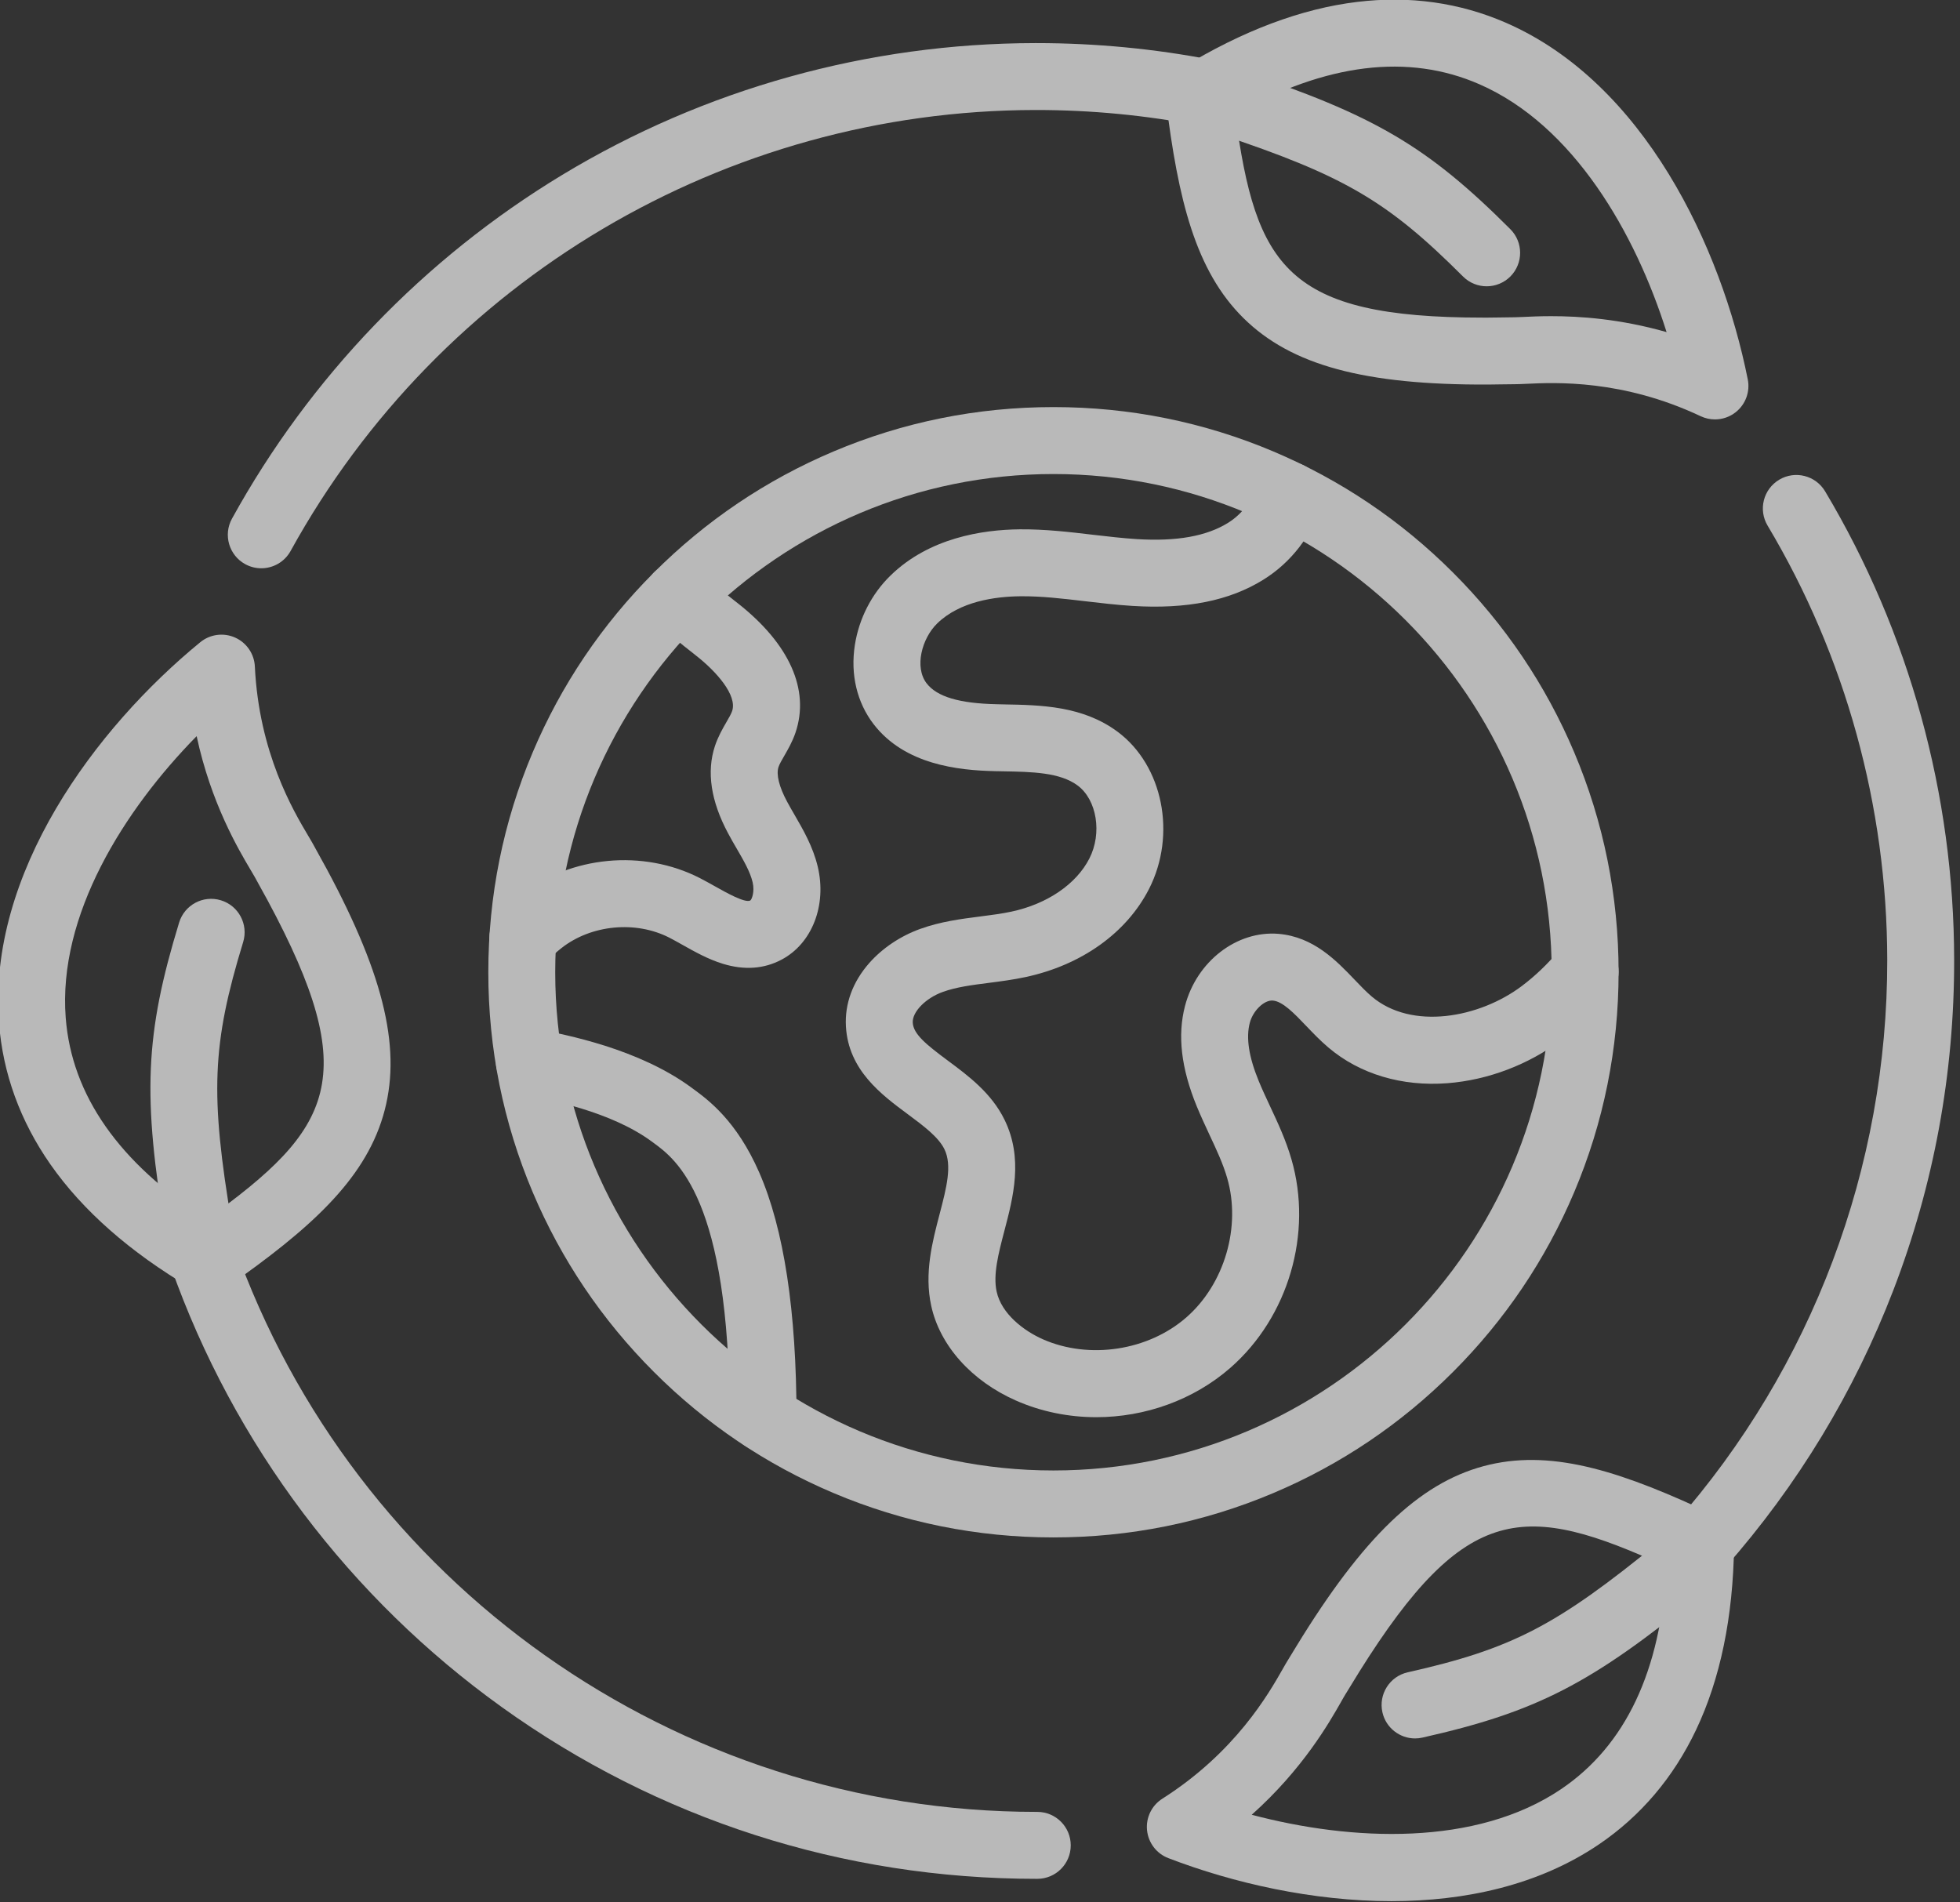
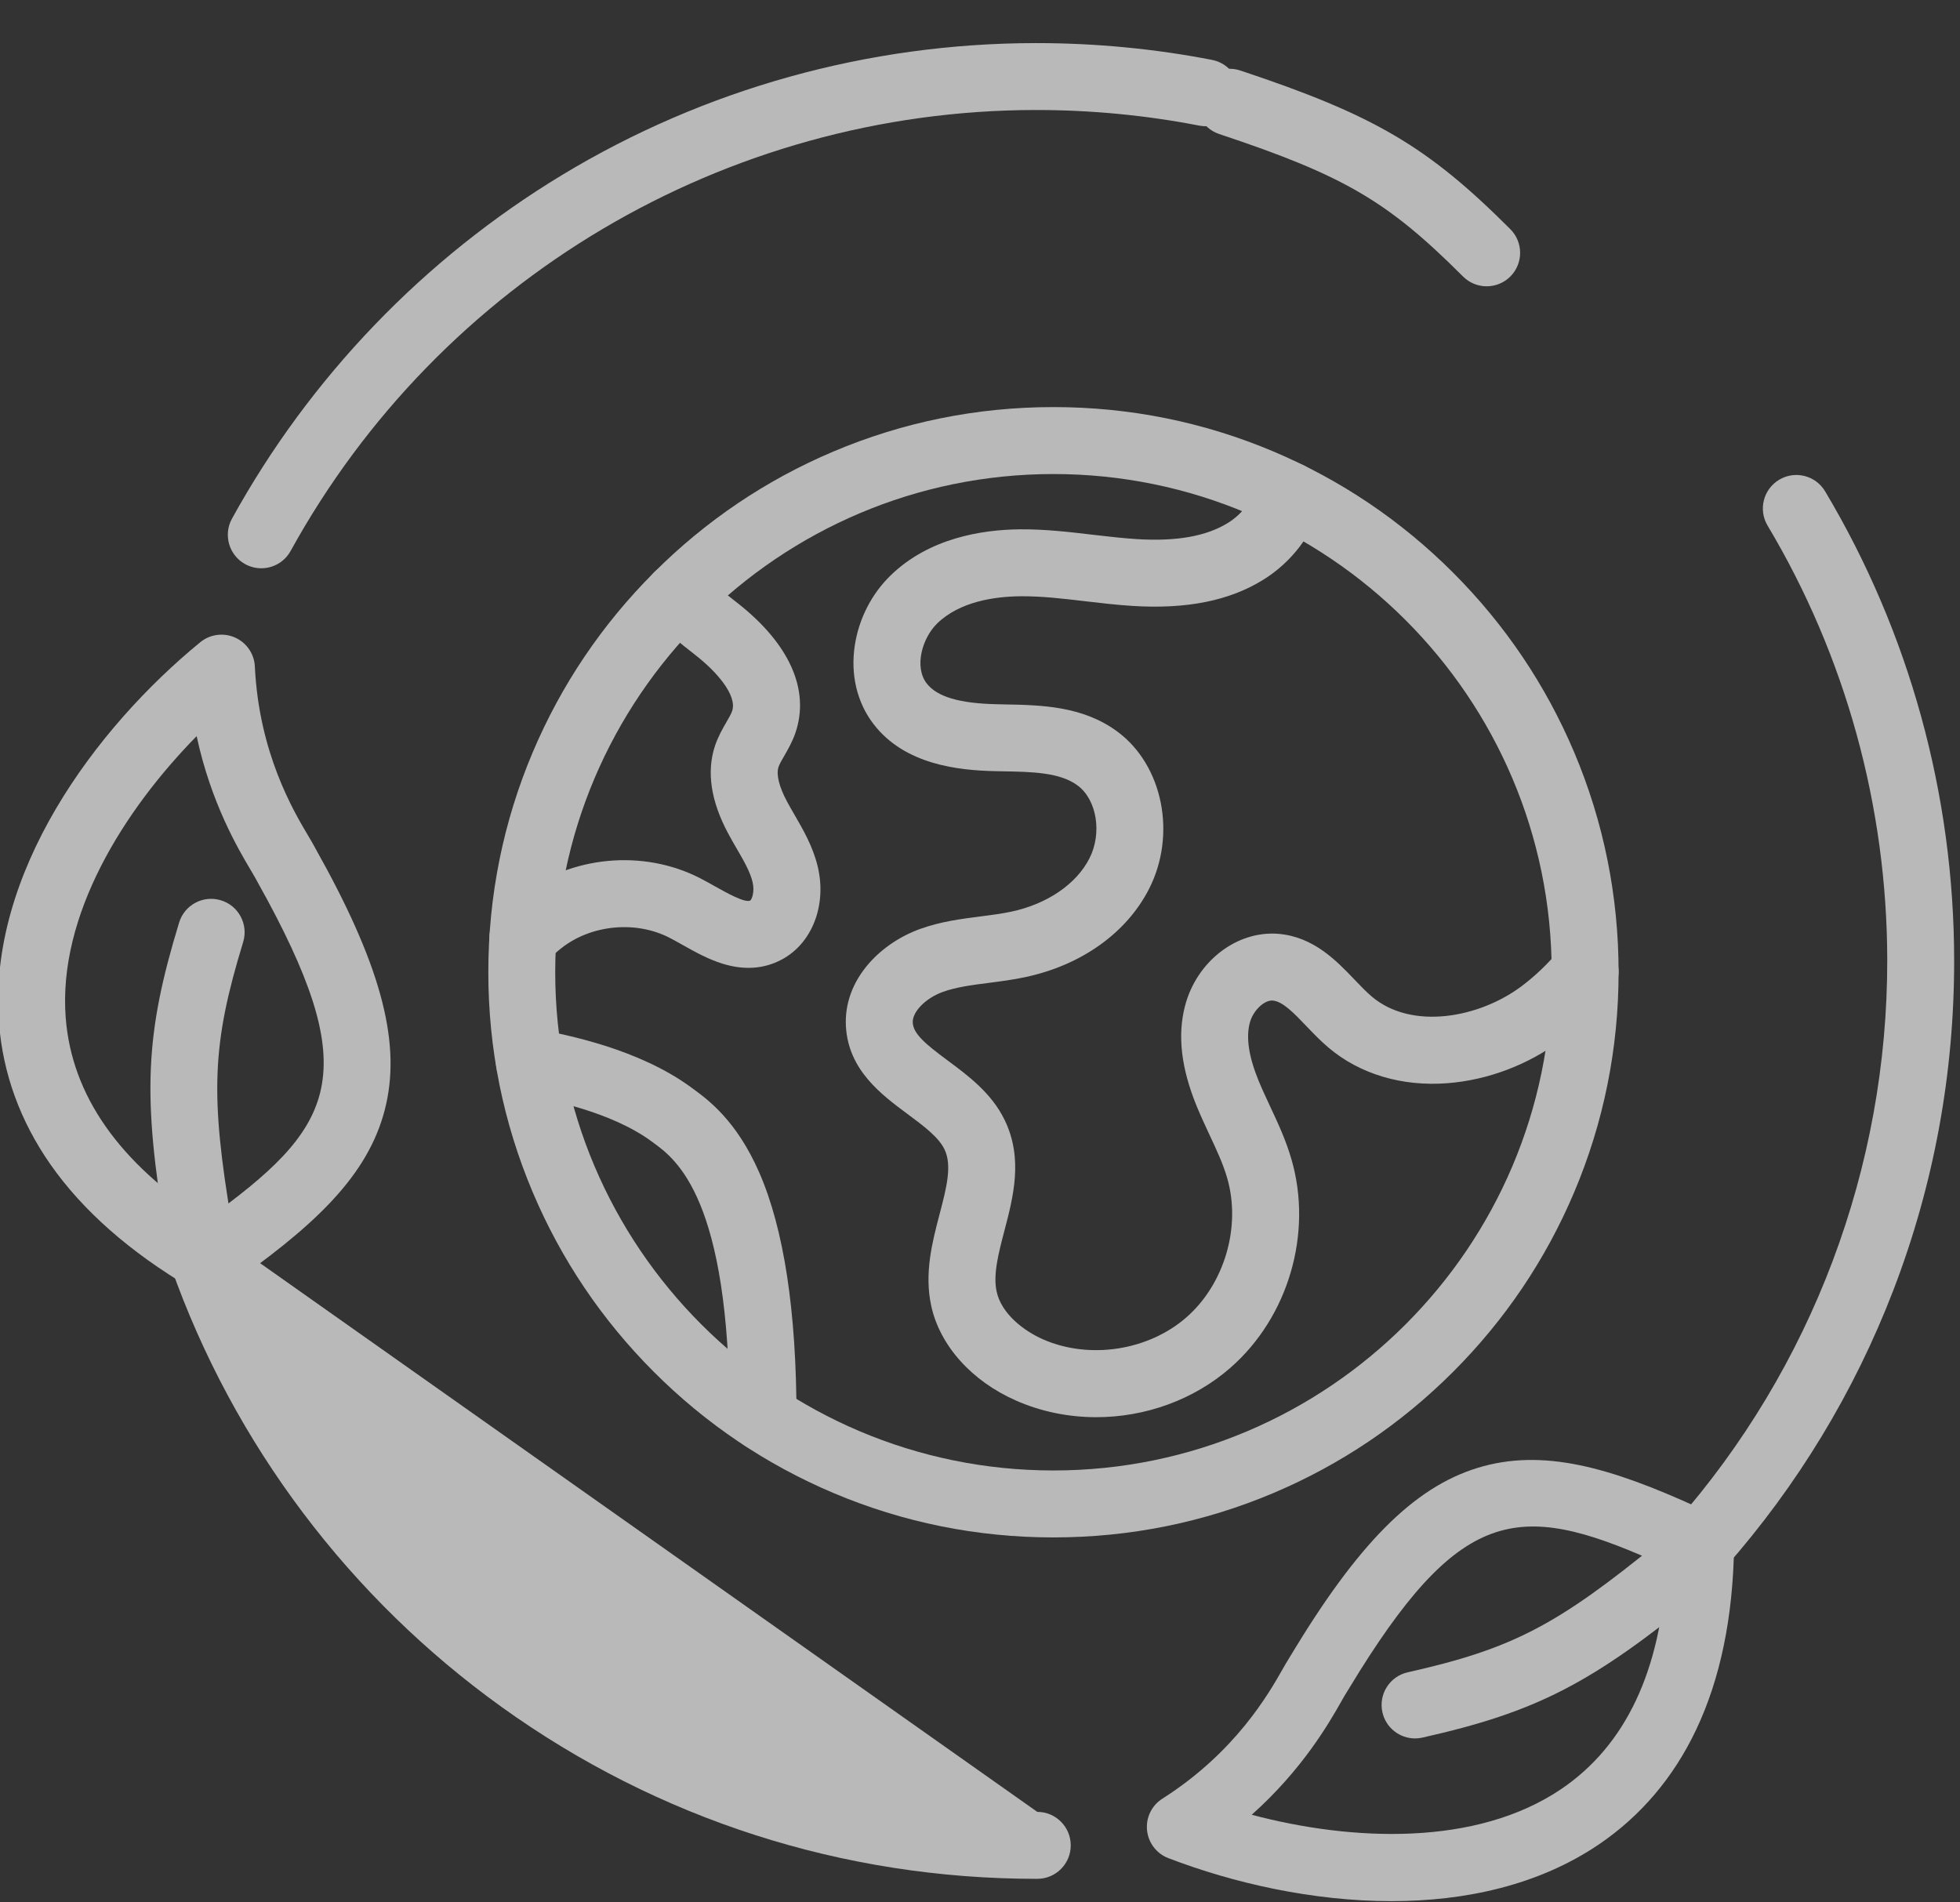
<svg xmlns="http://www.w3.org/2000/svg" width="100%" height="100%" viewBox="0 0 374 363" version="1.1" xml:space="preserve" style="fill-rule:evenodd;clip-rule:evenodd;stroke-linejoin:round;stroke-miterlimit:2;">
  <rect x="0" y="0" width="374" height="363" fill="#333333" stroke="none" />
  <g transform="matrix(8.333,0,0,8.333,-9400.6,-1589.58)">
    <g opacity="0.66">
      <g transform="matrix(1,0,0,1,1132.67,211.249)">
        <path d="M0,8.436C-0.367,8.436 -0.692,8.171 -0.755,7.797C-1.294,4.603 -1.234,3.197 -0.451,0.633C-0.327,0.228 0.101,0 0.506,0.124C0.911,0.247 1.139,0.676 1.015,1.081C0.3,3.42 0.254,4.567 0.757,7.542C0.827,7.959 0.546,8.355 0.129,8.425C0.085,8.432 0.042,8.436 0,8.436" style="fill:white;fill-rule:nonzero;" />
      </g>
      <g transform="matrix(1,0,0,1,1132.62,217.988)">
        <path d="M0,-10.374C-1.664,-8.681 -3.18,-6.274 -2.998,-3.924C-2.861,-2.151 -1.775,-0.6 0.234,0.69C3.121,-1.385 3.805,-2.557 1.628,-6.608C1.615,-6.632 1.561,-6.729 1.503,-6.835C1.397,-7.027 1.345,-7.122 1.329,-7.152C1.312,-7.183 1.275,-7.247 1.234,-7.314C0.958,-7.78 0.329,-8.839 0,-10.374M0.264,2.375C0.13,2.375 -0.004,2.34 -0.124,2.269C-1.525,1.444 -2.61,0.489 -3.349,-0.569C-4.041,-1.561 -4.437,-2.65 -4.526,-3.806C-4.791,-7.234 -2.319,-10.557 0.082,-12.524C0.306,-12.708 0.615,-12.749 0.879,-12.632C1.144,-12.514 1.32,-12.257 1.333,-11.968C1.428,-9.989 2.216,-8.663 2.552,-8.097C2.607,-8.005 2.65,-7.932 2.685,-7.867C2.698,-7.841 2.787,-7.681 2.845,-7.575C2.908,-7.461 2.966,-7.355 2.979,-7.332C4.32,-4.836 4.706,-3.144 4.268,-1.673C3.826,-0.189 2.577,0.923 0.704,2.236C0.573,2.328 0.419,2.375 0.264,2.375" style="fill:white;fill-rule:nonzero;" />
      </g>
      <g transform="matrix(1,0,0,1,1162.16,192.238)">
        <path d="M0,5.075C-0.196,5.075 -0.392,5 -0.542,4.85C-2.271,3.121 -3.263,2.541 -6.125,1.588C-6.526,1.454 -6.744,1.02 -6.61,0.618C-6.476,0.217 -6.042,0 -5.64,0.134C-2.567,1.157 -1.354,1.871 0.542,3.767C0.841,4.066 0.841,4.551 0.542,4.851C0.392,5 0.196,5.075 0,5.075" style="fill:white;fill-rule:nonzero;" />
      </g>
      <g transform="matrix(1,0,0,1,1163.64,193.019)">
-         <path d="M0,4.978C0.643,4.978 1.572,5.038 2.64,5.343C1.927,3.079 0.513,0.61 -1.647,-0.333C-3.276,-1.045 -5.156,-0.814 -7.238,0.353C-6.766,3.847 -6.061,5.011 -1.566,5.011L-1.45,5.011C-1.424,5.011 -1.315,5.009 -1.196,5.008C-0.973,5.004 -0.864,5.003 -0.829,5.003C-0.794,5.002 -0.72,4.999 -0.641,4.996C-0.483,4.988 -0.266,4.978 0,4.978M3.748,7.342C3.637,7.342 3.525,7.318 3.421,7.269C1.629,6.423 0.089,6.496 -0.569,6.527C-0.676,6.532 -0.761,6.536 -0.834,6.536C-0.864,6.536 -1.05,6.538 -1.173,6.54C-1.301,6.542 -1.418,6.544 -1.444,6.544C-4.279,6.556 -5.954,6.102 -7.047,5.024C-8.149,3.937 -8.544,2.312 -8.824,0.043C-8.86,-0.256 -8.72,-0.548 -8.464,-0.705C-7.078,-1.554 -5.725,-2.064 -4.444,-2.218C-3.243,-2.364 -2.096,-2.202 -1.033,-1.738C2.118,-0.362 3.891,3.381 4.499,6.425C4.556,6.709 4.448,7.001 4.22,7.179C4.083,7.287 3.916,7.342 3.748,7.342" style="fill:white;fill-rule:nonzero;" />
-       </g>
+         </g>
      <g transform="matrix(1,0,0,1,1160.52,225.808)">
        <path d="M0,4.757C-0.35,4.757 -0.667,4.515 -0.747,4.159C-0.84,3.746 -0.581,3.336 -0.168,3.243C2.219,2.706 3.238,2.177 5.574,0.268C5.901,0 6.384,0.048 6.652,0.376C6.92,0.703 6.872,1.186 6.544,1.454C4.036,3.505 2.785,4.149 0.169,4.738C0.112,4.751 0.056,4.757 0,4.757" style="fill:white;fill-rule:nonzero;" />
      </g>
      <g transform="matrix(1,0,0,1,1156.78,225.924)">
        <path d="M0,6.389C2.295,6.997 5.137,7.121 7.089,5.799C8.561,4.802 9.37,3.09 9.496,0.706C6.264,-0.774 4.907,-0.788 2.466,3.11C2.452,3.132 2.394,3.228 2.331,3.33C2.216,3.518 2.16,3.61 2.141,3.639C2.122,3.668 2.086,3.733 2.047,3.802C1.779,4.273 1.171,5.344 0,6.389M3.199,8.367C1.4,8.367 -0.415,7.956 -1.909,7.382C-2.179,7.279 -2.368,7.031 -2.397,6.743C-2.426,6.455 -2.29,6.175 -2.045,6.02C-0.373,4.957 0.389,3.617 0.714,3.044C0.767,2.951 0.809,2.878 0.849,2.815C0.864,2.79 0.96,2.634 1.023,2.53C1.091,2.42 1.154,2.317 1.168,2.295C2.671,-0.106 3.951,-1.28 5.446,-1.628C6.953,-1.978 8.538,-1.444 10.606,-0.468C10.878,-0.34 11.049,-0.064 11.045,0.236C11.023,1.861 10.73,3.277 10.176,4.443C9.658,5.535 8.908,6.418 7.948,7.069C6.568,8.003 4.891,8.367 3.199,8.367" style="fill:white;fill-rule:nonzero;" />
      </g>
      <g transform="matrix(1,0,0,1,1152.24,224.429)">
        <path d="M0,-22.817C-6.291,-22.817 -11.409,-17.699 -11.409,-11.408C-11.409,-5.118 -6.291,0 0,0C6.291,0 11.409,-5.118 11.409,-11.408C11.409,-17.699 6.291,-22.817 0,-22.817M0,1.533C-1.747,1.533 -3.442,1.191 -5.038,0.516C-6.579,-0.136 -7.963,-1.069 -9.151,-2.258C-10.339,-3.446 -11.272,-4.83 -11.924,-6.371C-12.599,-7.967 -12.941,-9.662 -12.941,-11.408C-12.941,-13.155 -12.599,-14.85 -11.924,-16.446C-11.272,-17.987 -10.339,-19.371 -9.151,-20.559C-7.963,-21.748 -6.579,-22.681 -5.038,-23.333C-3.442,-24.008 -1.747,-24.35 0,-24.35C1.747,-24.35 3.442,-24.008 5.038,-23.333C6.579,-22.681 7.963,-21.748 9.151,-20.559C10.339,-19.371 11.272,-17.987 11.924,-16.446C12.599,-14.85 12.941,-13.155 12.941,-11.408C12.941,-9.662 12.599,-7.967 11.924,-6.371C11.272,-4.83 10.339,-3.446 9.151,-2.258C7.963,-1.069 6.579,-0.136 5.038,0.516C3.442,1.191 1.747,1.533 0,1.533" style="fill:white;fill-rule:nonzero;" />
      </g>
      <g transform="matrix(1,0,0,1,1145.59,214.236)">
        <path d="M0,9.749C-0.423,9.749 -0.766,9.406 -0.766,8.983C-0.766,3.965 -1.988,3.071 -2.51,2.689L-2.551,2.659C-3.48,1.975 -4.893,1.702 -5.496,1.585C-5.912,1.505 -6.184,1.103 -6.103,0.687C-6.023,0.272 -5.621,0 -5.205,0.08C-4.5,0.217 -2.85,0.536 -1.642,1.424L-1.604,1.452C-1.256,1.707 -0.607,2.182 -0.089,3.366C0.479,4.663 0.766,6.552 0.766,8.983C0.766,9.406 0.423,9.749 0,9.749" style="fill:white;fill-rule:nonzero;" />
      </g>
      <g transform="matrix(1,0,0,1,1153.22,201.246)">
        <path d="M0,21.963C-0.629,21.963 -1.259,21.838 -1.841,21.581C-2.856,21.133 -3.581,20.322 -3.779,19.413C-3.942,18.665 -3.753,17.946 -3.587,17.313C-3.431,16.715 -3.295,16.199 -3.476,15.828C-3.612,15.548 -3.953,15.294 -4.314,15.026C-4.92,14.577 -5.674,14.017 -5.732,13.018C-5.762,12.498 -5.578,11.996 -5.199,11.565C-4.899,11.224 -4.485,10.946 -4.034,10.783C-3.562,10.613 -3.098,10.554 -2.649,10.496C-2.399,10.464 -2.164,10.434 -1.941,10.386C-1.123,10.211 -0.456,9.756 -0.157,9.169C0.138,8.592 0.015,7.827 -0.425,7.499C-0.83,7.197 -1.468,7.185 -2.144,7.173C-2.199,7.172 -2.253,7.171 -2.308,7.17C-3.163,7.152 -4.384,7.021 -5.098,6.094C-5.479,5.599 -5.632,4.956 -5.528,4.284C-5.434,3.678 -5.144,3.111 -4.711,2.69C-3.83,1.831 -2.617,1.641 -1.754,1.632C-1.175,1.627 -0.614,1.693 -0.072,1.757C0.274,1.797 0.6,1.835 0.926,1.856C1.839,1.913 2.524,1.791 3.019,1.483C3.329,1.291 3.581,0.967 3.677,0.639C3.796,0.233 4.222,0 4.628,0.119C5.034,0.239 5.267,0.664 5.148,1.071C4.944,1.765 4.463,2.39 3.829,2.784C3.054,3.267 2.073,3.464 0.83,3.386C0.462,3.363 0.1,3.32 -0.25,3.279C-0.768,3.218 -1.257,3.16 -1.74,3.165C-2.322,3.171 -3.124,3.283 -3.642,3.787C-3.992,4.128 -4.17,4.787 -3.884,5.159C-3.646,5.467 -3.135,5.619 -2.276,5.637C-2.223,5.639 -2.17,5.64 -2.116,5.641C-1.27,5.656 -0.31,5.673 0.491,6.269C1.528,7.042 1.843,8.622 1.209,9.866C0.694,10.874 -0.336,11.61 -1.62,11.885C-1.905,11.946 -2.184,11.982 -2.454,12.017C-2.838,12.066 -3.201,12.112 -3.514,12.225C-3.908,12.367 -4.216,12.683 -4.202,12.929C-4.187,13.194 -3.889,13.433 -3.401,13.796C-2.931,14.145 -2.398,14.54 -2.098,15.157C-1.669,16.039 -1.9,16.922 -2.105,17.701C-2.239,18.214 -2.366,18.698 -2.281,19.087C-2.17,19.596 -1.661,19.985 -1.222,20.179C-0.161,20.647 1.191,20.441 2.064,19.677C2.938,18.913 3.322,17.6 2.998,16.486C2.904,16.16 2.752,15.835 2.59,15.49C2.494,15.283 2.394,15.069 2.302,14.846C1.944,13.973 1.856,13.22 2.033,12.544C2.3,11.524 3.22,10.816 4.173,10.895C4.976,10.963 5.498,11.508 5.917,11.946C6.053,12.089 6.183,12.224 6.308,12.33C7.224,13.108 8.773,12.82 9.741,12.093C10.046,11.864 10.331,11.593 10.61,11.262C10.884,10.939 11.367,10.899 11.69,11.172C12.013,11.446 12.054,11.929 11.78,12.253C11.425,12.672 11.059,13.021 10.661,13.319C9.903,13.889 8.973,14.243 8.044,14.315C7.001,14.396 6.032,14.106 5.317,13.499C5.13,13.341 4.967,13.17 4.809,13.005C4.532,12.715 4.27,12.442 4.044,12.423C3.846,12.406 3.589,12.654 3.516,12.932C3.426,13.275 3.493,13.71 3.72,14.264C3.798,14.453 3.886,14.642 3.979,14.841C4.158,15.223 4.343,15.618 4.47,16.058C4.962,17.752 4.4,19.669 3.074,20.83C2.226,21.572 1.113,21.963 0,21.963" style="fill:white;fill-rule:nonzero;" />
      </g>
      <g transform="matrix(1,0,0,1,1140.09,203.554)">
        <path d="M0,9.44C-0.423,9.44 -0.767,9.097 -0.767,8.674C-0.767,8.449 -0.67,8.248 -0.517,8.108C-0.375,7.972 -0.222,7.83 -0.051,7.697C1.102,6.801 2.75,6.645 4.051,7.309C4.172,7.371 4.292,7.439 4.407,7.503C4.645,7.637 5.088,7.887 5.207,7.824C5.24,7.806 5.314,7.624 5.261,7.404C5.204,7.163 5.055,6.907 4.897,6.635C4.831,6.522 4.763,6.405 4.698,6.282C4.305,5.547 4.204,4.876 4.398,4.287C4.47,4.07 4.575,3.888 4.66,3.741C4.716,3.644 4.769,3.553 4.792,3.486C4.915,3.124 4.429,2.579 3.975,2.223L3.914,2.174C3.618,1.942 3.283,1.679 2.994,1.374C2.703,1.067 2.716,0.582 3.023,0.291C3.33,0 3.815,0.012 4.106,0.32C4.318,0.543 4.594,0.759 4.86,0.969L4.923,1.018C6.107,1.949 6.575,3.001 6.243,3.98C6.171,4.19 6.073,4.359 5.987,4.509C5.93,4.607 5.876,4.7 5.854,4.767C5.798,4.937 5.867,5.218 6.05,5.559C6.103,5.658 6.161,5.759 6.223,5.865C6.419,6.204 6.642,6.588 6.752,7.046C6.964,7.932 6.623,8.809 5.922,9.179C5.521,9.391 5.07,9.423 4.581,9.273C4.243,9.17 3.931,8.994 3.655,8.839C3.548,8.779 3.447,8.722 3.353,8.674C2.584,8.281 1.571,8.377 0.89,8.908C0.77,9.001 0.65,9.113 0.528,9.229C0.386,9.364 0.197,9.44 0,9.44" style="fill:white;fill-rule:nonzero;" />
      </g>
      <g transform="matrix(1,0,0,1,1134.1,191.744)">
        <path d="M0,12.026C-0.125,12.026 -0.252,11.995 -0.369,11.931C-0.74,11.727 -0.875,11.26 -0.671,10.89C1.112,7.653 3.728,4.931 6.892,3.018C10.15,1.048 13.895,0.005 17.722,0L17.747,0C19.103,0 20.457,0.129 21.773,0.385C22.189,0.466 22.46,0.868 22.38,1.284C22.299,1.699 21.897,1.97 21.481,1.89C20.261,1.653 19.005,1.532 17.747,1.532L17.724,1.532C10.632,1.542 4.098,5.41 0.672,11.629C0.532,11.883 0.27,12.026 0,12.026" style="fill:white;fill-rule:nonzero;" />
      </g>
      <g transform="matrix(1,0,0,1,1167.05,201.525)">
        <path d="M0,25.383C-0.18,25.383 -0.361,25.32 -0.506,25.192C-0.824,24.912 -0.855,24.428 -0.575,24.11C2.563,20.547 4.289,15.966 4.283,11.212C4.278,7.703 3.331,4.264 1.543,1.268C1.326,0.905 1.445,0.434 1.809,0.217C2.172,0 2.643,0.119 2.86,0.483C4.789,3.716 5.811,7.425 5.815,11.21C5.819,13.817 5.35,16.362 4.423,18.775C3.527,21.105 2.233,23.241 0.575,25.123C0.424,25.295 0.213,25.383 0,25.383" style="fill:white;fill-rule:nonzero;" />
      </g>
      <g transform="matrix(1,0,0,1,1151.85,218.654)">
-         <path d="M0,15.126C-4.428,15.126 -8.663,13.765 -12.249,11.189C-13.977,9.947 -15.504,8.455 -16.786,6.756C-18.082,5.037 -19.102,3.141 -19.817,1.12C-19.958,0.721 -19.749,0.283 -19.35,0.142C-18.951,0 -18.513,0.209 -18.372,0.608C-15.625,8.377 -8.242,13.593 0,13.593L0.02,13.593C0.443,13.593 0.786,13.936 0.786,14.359C0.786,14.782 0.444,15.126 0.02,15.126L0,15.126Z" style="fill:white;fill-rule:nonzero;" />
+         <path d="M0,15.126C-4.428,15.126 -8.663,13.765 -12.249,11.189C-13.977,9.947 -15.504,8.455 -16.786,6.756C-18.082,5.037 -19.102,3.141 -19.817,1.12C-19.958,0.721 -19.749,0.283 -19.35,0.142C-18.951,0 -18.513,0.209 -18.372,0.608L0.02,13.593C0.443,13.593 0.786,13.936 0.786,14.359C0.786,14.782 0.444,15.126 0.02,15.126L0,15.126Z" style="fill:white;fill-rule:nonzero;" />
      </g>
    </g>
  </g>
</svg>